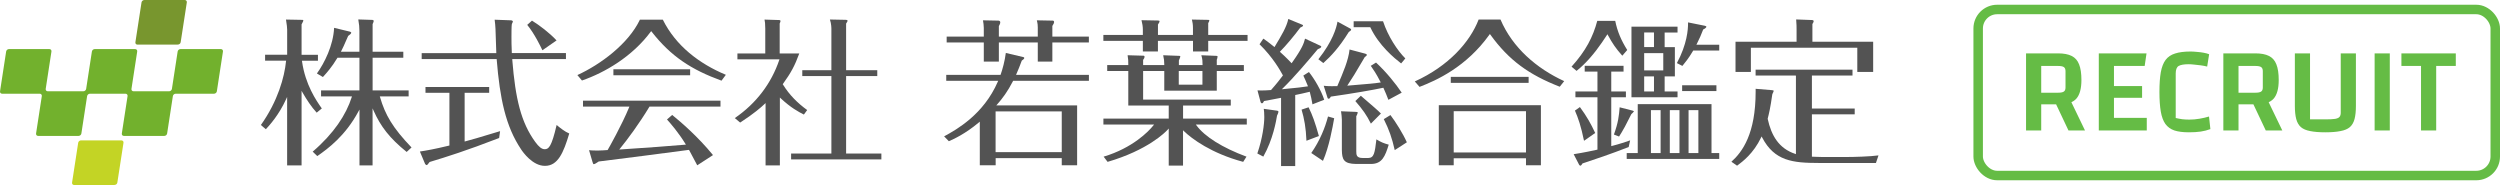
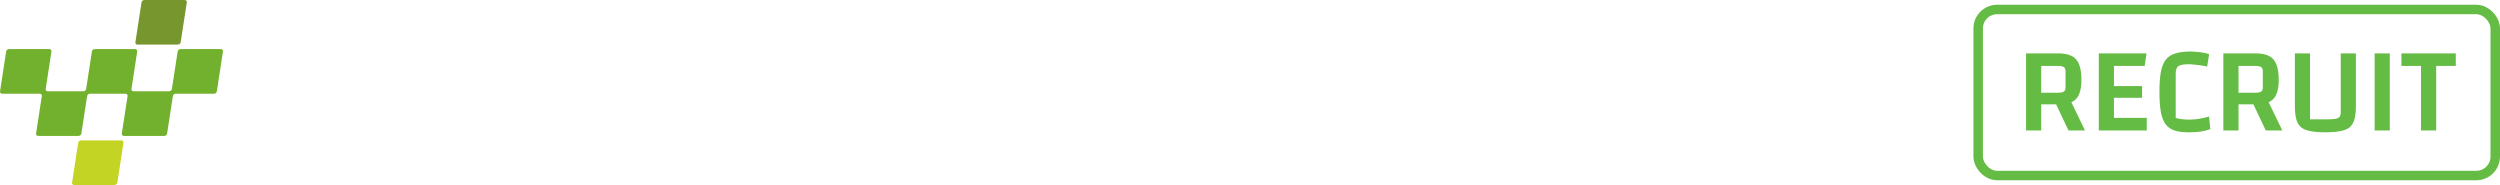
<svg xmlns="http://www.w3.org/2000/svg" width="527" height="39" viewBox="0 0 527 39" fill="none">
  <g clip-path="url(#clip0_2628_2145)">
    <path d="M0.441 19.754C0.159 19.754 -0.036 19.527 0.006 19.25L1.297 10.85C1.34 10.573 1.606 10.346 1.887 10.346H10.412C10.694 10.346 10.889 10.573 10.847 10.85L9.635 18.738C9.593 19.015 9.788 19.242 10.07 19.242H17.571C17.853 19.242 18.118 19.015 18.161 18.738L19.374 10.85C19.417 10.573 19.683 10.346 19.965 10.346H28.489C28.771 10.346 28.966 10.573 28.924 10.85L27.712 18.738C27.668 19.015 27.865 19.242 28.147 19.242H35.648C35.93 19.242 36.195 19.015 36.239 18.738L37.451 10.85C37.492 10.573 37.76 10.346 38.042 10.346H46.566C46.848 10.346 47.043 10.573 47.001 10.85L45.712 19.25C45.669 19.527 45.404 19.754 45.122 19.754H37.03C36.748 19.754 36.483 19.982 36.442 20.258L35.229 28.146C35.188 28.423 34.92 28.651 34.638 28.651H26.114C25.832 28.651 25.637 28.423 25.679 28.146L26.891 20.258C26.935 19.982 26.738 19.754 26.456 19.754H18.955C18.673 19.754 18.408 19.982 18.364 20.258L17.152 28.146C17.111 28.423 16.843 28.651 16.561 28.651H8.037C7.755 28.651 7.56 28.423 7.602 28.146L8.814 20.258C8.858 19.982 8.661 19.754 8.379 19.754H0.441Z" fill="#72B12D" />
    <path d="M37.368 9.409H28.976C28.694 9.409 28.499 9.181 28.541 8.904L29.832 0.504C29.875 0.227 30.141 0 30.423 0H38.947C39.229 0 39.424 0.227 39.382 0.504L38.087 8.888C38.031 9.219 37.768 9.407 37.37 9.407L37.368 9.409Z" fill="#78962E" />
    <path d="M24.018 39H15.626C15.345 39 15.15 38.773 15.191 38.496L16.482 30.096C16.526 29.819 16.791 29.592 17.073 29.592H25.598C25.879 29.592 26.074 29.819 26.033 30.096L24.737 38.482C24.681 38.812 24.418 39 24.018 39Z" fill="#C3D425" />
  </g>
  <g clip-path="url(#clip1_2628_2145)">
    <path d="M75.763 34.872H78.538V22.843L78.771 23.36C80.246 26.662 82.131 29.132 85.724 32.03L86.75 31.085C82.797 26.96 81.201 24.232 80.11 20.47L80.062 20.316H86.141V19.057H78.546V12.171H85.018V10.911H78.546V5.091C78.723 4.687 78.779 4.534 78.779 4.404C78.779 4.283 78.594 4.195 78.498 4.195L75.523 4.098C75.707 5.22 75.763 5.632 75.763 6.511V10.903H71.866L71.954 10.726C72.219 10.193 72.547 9.563 73.382 7.593L73.397 7.561L73.43 7.545C73.63 7.432 74.071 7.052 74.039 6.915C74.055 6.794 73.863 6.689 73.734 6.665L70.43 5.866C70.254 9.571 68.409 13.26 66.805 15.489L68.064 16.239C68.85 15.376 69.949 14.165 71.104 12.227L71.136 12.171H75.771V19.057H67.679V20.316H74.192L74.143 20.478C72.981 24.151 70.382 28.139 65.915 31.965L66.877 32.902C69.171 31.328 72.812 28.607 75.547 23.513L75.779 23.093V34.872H75.763ZM60.534 34.872H63.573V19.146L63.798 19.541C64.64 21.01 65.634 22.528 66.757 23.747L67.84 22.859C66.653 21.188 64.359 17.83 63.67 12.946L63.654 12.808H67.022V11.549H63.573V5.131L63.589 5.107C63.886 4.574 63.942 4.412 63.942 4.332C63.942 4.186 63.814 4.195 63.694 4.186L60.285 4.122C60.47 5.317 60.534 5.801 60.534 6.269V11.533H55.882V12.792H60.309L60.293 12.929C59.964 16.231 58.577 21.317 54.992 26.355L56.043 27.243C56.909 26.298 58.785 24.232 60.293 20.946L60.526 20.437V34.864L60.534 34.872Z" fill="#535353" />
    <path d="M107.745 4.283L104.272 4.154C104.361 4.744 104.417 5.502 104.449 6.092C104.481 6.794 104.577 10.298 104.617 11.065V11.194H88.891V12.453H104.706V12.566C105.379 20.776 106.574 26.597 109.838 31.473C110.223 32.07 112.284 34.977 114.875 34.961C117.593 34.969 118.78 32.232 119.999 28.139C119.069 27.759 118.091 26.976 117.337 26.347C116.278 30.924 115.669 31.441 114.843 31.457C114.177 31.457 113.583 30.948 112.822 29.907C109.846 25.806 108.651 20.898 107.986 12.582V12.445H119.302V11.186H107.889V11.073C107.817 9.466 107.817 8.732 107.817 7.763C107.817 7.319 107.817 5.446 107.897 5.067C108.058 4.776 108.122 4.55 108.114 4.493C108.114 4.429 107.897 4.283 107.737 4.283M114.337 10.597L117.321 8.522C115.837 6.923 113.688 5.301 112.14 4.348L111.137 5.244C112.685 7.125 113.928 9.733 114.337 10.588V10.597ZM89.62 34.581C89.62 34.581 89.861 34.823 89.933 34.799C90.029 34.815 90.206 34.654 90.535 34.185L90.559 34.153L90.599 34.137C94.135 33.072 98.362 31.739 105.219 29.091L105.419 27.646C101.433 28.882 98.723 29.632 98.097 29.794L97.945 29.834V19.566H103.118V18.338H89.693V19.566H94.737V30.674L94.641 30.698C91.481 31.465 89.789 31.747 88.514 31.941L89.62 34.581Z" fill="#535353" />
    <path d="M145.279 31.657C145.961 32.932 146.105 33.183 146.979 34.846L150.299 32.69C147.092 28.767 143.555 25.74 141.694 24.23L140.604 25.183C141.478 26.167 142.993 27.911 144.485 30.317L144.589 30.486L144.389 30.503C139.048 30.939 138.246 31.003 130.819 31.504L130.539 31.52L130.715 31.302C132.271 29.405 134.789 25.998 136.874 22.535L136.906 22.478H151.879V21.219H122.896V22.478H132.672L132.608 22.648C131.108 26.297 128.325 31.237 128.117 31.576L128.085 31.633H128.021C127.491 31.673 126.657 31.738 125.927 31.738C124.925 31.738 124.492 31.689 124.171 31.657L124.885 34.095C124.989 34.499 125.077 34.62 125.165 34.604C125.326 34.612 125.703 34.394 126.192 34.055L126.216 34.038H126.248C133.049 33.199 138.358 32.497 145.159 31.601H145.239L145.279 31.665V31.657ZM137.372 6.688C141.422 11.862 145.688 14.672 152.096 17.005L153.01 15.77C147.404 13.428 142.472 9.674 139.721 4.145H134.893C132.488 9.222 126.593 13.598 121.709 15.826L122.679 16.972C127.523 15.301 133.298 11.911 137.171 6.688L137.267 6.558L137.364 6.679L137.372 6.688ZM129.304 15.866H145.48V14.607H129.304V15.866Z" fill="#535353" />
    <path d="M161.391 34.871H164.398V20.558L164.598 20.744C166.692 22.689 168.271 23.553 169.458 24.15L170.156 23.198C168.135 21.736 166.395 20.009 165.048 17.821L164.999 17.748L165.048 17.684C166.764 15.294 167.526 13.89 168.488 11.266H164.358V4.953C164.502 4.646 164.518 4.582 164.526 4.436C164.526 4.267 164.39 4.234 164.278 4.226L161.158 4.129C161.246 4.493 161.318 4.993 161.318 6.043V11.274H155.448V12.501H164.318L164.262 12.662C162.61 17.514 159.49 21.744 154.895 24.893L156.025 25.837C158.92 23.965 160.524 22.552 161.174 21.922L161.383 21.728V34.879L161.391 34.871ZM166.764 33.596H185.795V32.368H178.36V16.029H184.929V14.802H178.36V4.961L178.384 4.929C178.625 4.549 178.665 4.517 178.665 4.355C178.665 4.21 178.408 4.178 178.256 4.178L174.944 4.113C175.257 5.042 175.257 5.905 175.257 6.228V14.802H169.122V16.029H175.257V32.368H166.764V33.596Z" fill="#535353" />
    <path d="M223.817 33.33V34.831H227.057V22.221H210.015L210.199 22.019C211.322 20.752 212.404 19.299 213.535 17.103L213.567 17.038H229.543V15.779H214.185L214.257 15.61C214.786 14.374 214.883 14.14 215.38 12.808L215.396 12.776L215.428 12.752C215.805 12.469 215.909 12.413 215.909 12.211C215.901 12.098 215.885 12.074 215.709 12.033L212.028 11.161C211.819 12.841 211.33 14.608 210.945 15.698L210.913 15.779H199.469V17.038H210.416L210.343 17.208C207.328 24.167 201.61 27.331 199.02 28.744L200.014 29.769C201.049 29.317 203.446 28.244 206.342 25.814L206.542 25.644V34.831H209.886V33.33H223.833H223.817ZM209.87 32.07V23.481H223.817V32.07H209.87ZM199.557 8.949H207.384V12.986H210.56V8.949H218.764V12.986H221.836V8.949H229.535V7.722H221.836V5.462L221.86 5.43C222.084 5.107 222.205 4.816 222.205 4.663C222.205 4.42 222.06 4.356 221.956 4.348L218.564 4.283C218.756 5.05 218.764 5.421 218.764 5.793V7.722H210.56V5.51C210.672 5.308 210.865 4.945 210.857 4.695C210.857 4.453 210.64 4.356 210.48 4.348L207.208 4.283C207.296 4.8 207.384 5.3 207.384 5.898V7.722H199.557V8.949Z" fill="#535353" />
    <path d="M246.344 34.903H249.383V27.46L249.592 27.662C251.228 29.244 255.334 32.32 262.062 34.12L262.76 33.022C257.644 31.125 253.93 28.768 252.23 26.451L252.086 26.257H262.824V24.998H249.391V22.253H259.448V20.994H240.97V14.971H245.429V19.113H256.497V14.971H262.207V13.712H256.497V12.614C256.569 12.412 256.665 12.121 256.665 11.919C256.665 11.823 256.561 11.782 256.449 11.774L253.241 11.645C253.489 12.485 253.497 12.961 253.497 13.591V13.712H248.509V12.743C248.653 12.412 248.814 12.033 248.806 11.887C248.806 11.798 248.718 11.782 248.621 11.774L245.197 11.645C245.365 12.388 245.429 12.832 245.429 13.591V13.712H240.97V12.614L241.003 12.582C241.123 12.428 241.275 12.178 241.275 11.919C241.275 11.839 241.155 11.742 241.099 11.742L237.698 11.645C237.843 12.477 237.843 12.864 237.843 13.591V13.712H233.4V14.971H237.843V22.253H246.368V24.998H232.598V26.257H243.272L243.12 26.451C242.149 27.694 238.741 31.198 232.646 33.022L233.48 34.12C241.925 31.658 245.67 27.88 246.151 27.331L246.368 27.088V34.911L246.344 34.903ZM253.353 14.963H253.473V17.845H248.485V14.963H253.353ZM251.484 8.618V10.854H254.692V8.618H262.985V7.358H254.692V4.872L254.708 4.848C254.781 4.71 254.933 4.444 254.925 4.299C254.925 4.218 254.853 4.194 254.676 4.186L251.252 4.121C251.372 4.589 251.484 5.154 251.476 6.034V7.358H244.098V5.162L244.122 5.13C244.283 4.904 244.435 4.638 244.427 4.501C244.419 4.355 244.379 4.339 244.114 4.323L240.626 4.258C240.802 4.904 240.914 5.639 240.914 6.236V7.358H232.59V8.618H240.914V10.854H244.09V8.618H251.468H251.484Z" fill="#535353" />
    <path d="M270.057 35H273.033V20.025L273.129 20.009C273.827 19.871 275.046 19.605 275.976 19.371L276.088 19.338L276.12 19.452C276.345 20.227 276.481 20.969 276.666 21.994L279.144 21.026C278.51 19.064 277.099 16.65 275.92 15.181L274.741 15.932C275.021 16.537 275.31 17.159 275.663 18.047L275.719 18.192L275.567 18.216C274.268 18.418 273.899 18.451 270.554 18.782L270.21 18.814L270.458 18.572C272.744 16.343 275.823 12.735 277.796 10.361C278.141 10.232 278.542 10.047 278.518 9.837C278.518 9.732 278.486 9.724 278.35 9.651L275.102 8.141C274.845 9.159 274.524 10.152 272.359 13.211L272.279 13.332L272.174 13.227C271.806 12.856 271.252 12.226 269.889 10.999L269.793 10.91L269.881 10.822C271.068 9.627 272.728 7.657 274.099 5.816C274.34 5.728 274.725 5.518 274.685 5.397C274.685 5.292 274.653 5.284 274.524 5.211L271.573 4C271.204 5.72 270.154 7.431 268.734 9.804L268.662 9.926L268.558 9.837C267.379 8.868 266.841 8.513 266.312 8.141L265.51 9.328C268.357 12.121 269.841 14.802 270.402 15.827L270.442 15.899L270.394 15.964C269.865 16.666 269.095 17.675 267.964 18.943L267.932 18.983H267.884C266.994 19.048 266.496 19.072 265.959 19.072C265.695 19.072 265.414 19.072 265.077 19.056L265.703 21.405C265.759 21.647 265.903 21.785 266.015 21.777C266.192 21.777 266.304 21.615 266.432 21.341L266.464 21.284H266.529C267.042 21.212 269.175 20.776 269.905 20.646L270.049 20.622V35.008L270.057 35ZM285.888 23.585L282.688 23.456C282.777 23.988 282.857 24.796 282.865 25.232V31.609C282.897 33.636 283.242 34.532 285.896 34.564H288.984C291.35 34.564 291.983 32.95 292.745 30.495C291.654 30.197 291.101 29.954 290.147 29.381C289.802 32.279 289.65 33.288 288.423 33.305H287.26C286.634 33.305 286.273 33.159 286.081 32.877C285.904 32.594 285.912 32.247 285.904 31.884V24.505L285.92 24.481C285.985 24.36 286.217 23.859 286.209 23.771C286.209 23.609 286.105 23.601 285.896 23.593M278.879 33.91C280.17 30.988 280.916 26.822 281.245 24.925L279.946 24.554C279.312 26.976 278.245 29.615 276.417 32.255L278.879 33.91ZM275.398 29.672L278.021 28.671C277.227 25.821 276.674 24.287 275.848 22.616L274.372 23.109C274.941 25.046 275.294 26.967 275.398 29.672ZM269.127 23.319L266.4 22.939C266.456 23.319 266.513 23.819 266.513 24.667C266.513 26.168 266.152 29.139 265.045 32.352L266.304 33.014C268.365 29.389 269.023 25.425 269.199 24.376C269.295 24.182 269.488 23.771 269.488 23.561C269.488 23.407 269.424 23.359 269.135 23.31M294.004 31.65L296.563 29.995C295.777 28.211 294.197 25.676 293.106 24.255L291.703 25.111C292.841 27.387 293.435 29.107 294.012 31.65H294.004ZM288.984 26.063L291.101 23.932C290.307 23.141 289.866 22.77 286.867 20.186L285.704 21.3C287.236 23.068 288.094 24.263 288.984 26.063ZM287.861 11.33L284.485 10.434C284.252 12.703 283.137 15.262 281.935 18.079L281.902 18.152H281.822C281.381 18.16 281.02 18.168 280.724 18.168C279.922 18.168 279.521 18.136 279.039 18.079L279.849 20.638C279.865 20.719 279.962 20.816 280.066 20.816C280.266 20.824 280.427 20.582 280.523 20.404L280.555 20.356H280.611C285.15 19.71 289.529 18.943 291.518 18.515L291.614 18.499L291.654 18.588C292.063 19.484 292.328 20.138 292.673 21.042L295.48 19.532C294.229 17.667 292.216 15.165 290.067 13.187L288.96 13.873C289.473 14.616 290.099 15.496 290.981 17.223L291.061 17.377L290.893 17.401C289.593 17.603 289.056 17.635 284.252 18.039L283.996 18.055L284.14 17.845C284.902 16.715 285.76 15.351 287.693 12.033C287.949 11.879 288.15 11.669 288.134 11.564C288.15 11.476 287.981 11.379 287.861 11.346M288.856 5.744L288.888 5.808C290.692 9.603 293.892 12.234 295.36 13.373L296.242 12.315C294.598 10.684 292.601 7.689 291.542 4.476H285.351V5.736H288.856V5.744ZM284.613 6.01L281.943 4.557C281.726 5.889 280.9 8.723 277.909 12.493L278.959 13.292C280.531 11.871 282.255 10.087 284.308 6.769C284.709 6.503 284.83 6.349 284.822 6.236C284.822 6.147 284.749 6.075 284.621 6.01" fill="#535353" />
    <path d="M321.68 33.361V34.831H324.824V22.18H303.299V34.831H306.442V33.361H321.68ZM306.442 32.134V23.44H321.68V32.134H306.442ZM299.241 18.313C302.826 16.933 309.081 14.132 313.973 7.302L314.069 7.165L314.166 7.302C318.087 12.735 322.314 15.754 328.794 18.281L329.732 17.102C323.893 14.422 318.833 10.047 316.307 4.121H311.695C309.883 8.844 305.376 13.93 298.238 17.167L299.233 18.313H299.241ZM305.825 17.466H322.233V16.206H305.825V17.466Z" fill="#535353" />
    <path d="M333.567 34.5L333.591 34.452L333.639 34.436C336.181 33.604 339.606 32.45 343.327 30.989L343.632 29.592C342.429 29.996 341.418 30.351 339.806 30.763L339.654 30.803V20.502H342.741V19.275H339.654V15.093H342.244V13.866H334.056V15.093H336.622H336.743V19.275H332.099V20.502H336.743V31.538L336.646 31.562C335.772 31.756 334.008 32.143 331.73 32.506L332.877 34.726C332.917 34.823 333.078 34.936 333.134 34.928C333.23 34.944 333.431 34.751 333.559 34.492L333.567 34.5ZM333.92 29.673L336.27 28.034C335.371 26.113 334.529 24.587 333.046 22.569L331.995 23.311C332.693 24.902 333.278 26.605 333.912 29.681L333.92 29.673ZM341.29 28.793C341.587 28.333 341.996 27.687 342.525 26.71C342.685 26.419 343.688 24.442 343.88 24.07C344.073 23.901 344.313 23.65 344.402 23.513C344.434 23.473 344.442 23.465 344.442 23.465C344.442 23.465 344.369 23.376 344.137 23.311L341.426 22.617C341.266 24.45 341.146 25.765 340.215 28.365L341.306 28.785L341.29 28.793ZM332.348 14.932C332.861 14.528 333.35 14.092 333.815 13.64C335.796 11.719 337.416 9.434 338.74 7.383L338.844 7.214L338.94 7.392C339.878 9.119 340.648 10.257 341.98 11.743L343.022 10.54C341.739 8.489 340.953 6.673 340.488 4.396H336.703C335.804 7.779 334.289 10.734 331.281 14.052L332.332 14.94L332.348 14.932ZM342.918 33.499H362.414V32.272H360.786V21.955H345.236V32.272H342.91V33.499H342.918ZM355.95 32.272V23.215H358.019V32.272H355.95ZM351.996 32.272V23.215H354.033V32.272H351.996ZM348.018 32.272V23.215H350.056V32.272H348.018ZM343.912 20.51H353.624V19.283H350.906V16.102H353.063V9.934H350.906V6.851H353.624V5.624H343.912V20.51ZM354.643 13.898C355.228 13.18 355.902 12.389 356.896 10.718L356.928 10.653H362.414V9.434H357.594L357.69 9.256C358.284 8.094 358.613 7.295 359.014 6.261L359.03 6.221L359.07 6.197C359.399 6.043 359.719 5.785 359.703 5.64C359.719 5.543 359.511 5.454 359.334 5.422L355.838 4.719C355.838 4.792 355.838 4.889 355.838 5.01C355.838 6.164 355.653 9.297 353.488 13.301L354.651 13.898H354.643ZM354.595 19.202H361.82V17.975H354.595V19.202ZM346.591 19.283V16.102H348.66V19.283H346.591ZM346.591 14.843V11.194H350.617V14.843H346.591ZM346.591 9.926V6.843H348.66V9.926H346.591Z" fill="#535353" />
    <path d="M378.462 15.933H378.582V32.49L378.422 32.434C374.989 31.287 373.401 28.591 372.631 25.063V25.039V25.006C372.896 23.973 373.193 22.778 373.602 19.872C373.874 19.291 373.89 19.259 373.89 19.121C373.89 19.121 373.882 19.089 373.802 19.057C373.73 19.024 373.634 19.008 373.57 19.008L370.089 18.718C370.089 18.928 370.089 19.137 370.089 19.339C370.089 28.187 367.306 32.014 364.98 34.097L366.175 34.928C367.354 34.048 369.6 32.393 371.244 28.978L371.348 28.76L371.46 28.978C374.059 33.959 377.948 34.347 383.362 34.355H395.448L395.985 32.757C394.285 32.999 390.828 33.096 389.232 33.096H384.124C383.426 33.096 382.359 33.031 382.071 33.031H381.95V24.102H390.972V22.875H381.95V15.916H390.507V14.689H370.081V15.916H378.454M391.518 10.056V15.166H394.862V8.796H382.055V5.066L382.071 5.042C382.175 4.873 382.319 4.655 382.319 4.437C382.319 4.316 382.127 4.227 382.071 4.227L378.63 4.098C378.718 5.066 378.718 5.761 378.718 6.205V8.796H365.847V15.166H369.087V10.056H391.526H391.518Z" fill="#535353" />
  </g>
  <rect x="417" y="2" width="109" height="35" rx="4" stroke="#65BC45" stroke-width="2" />
  <path d="M430.288 21.988V27.5H427.09V11.25H433.824C435.038 11.25 436 11.432 436.71 11.796C437.438 12.16 437.958 12.749 438.27 13.564C438.6 14.379 438.764 15.479 438.764 16.866C438.764 18.669 438.409 19.977 437.698 20.792C436.988 21.589 435.826 21.988 434.214 21.988H430.288ZM430.288 19.544H433.798C434.405 19.544 434.821 19.466 435.046 19.31C435.289 19.154 435.41 18.868 435.41 18.452V14.994C435.41 14.578 435.289 14.292 435.046 14.136C434.821 13.98 434.405 13.902 433.798 13.902H430.288V19.544ZM436.008 20.22L439.518 27.5H436.034L433.044 21.182L436.008 20.22ZM445.624 20.61V24.848H452.54V27.5H442.426V11.25H452.488L452.098 13.902H445.624V18.14H451.552V20.61H445.624ZM465.947 27.214C465.305 27.457 464.629 27.63 463.919 27.734C463.208 27.838 462.376 27.89 461.423 27.89C460.175 27.89 459.152 27.76 458.355 27.5C457.557 27.223 456.925 26.763 456.457 26.122C456.006 25.481 455.685 24.614 455.495 23.522C455.304 22.413 455.209 21.035 455.209 19.388C455.209 17.707 455.304 16.32 455.495 15.228C455.703 14.119 456.041 13.252 456.509 12.628C456.994 11.987 457.661 11.536 458.511 11.276C459.36 10.999 460.443 10.86 461.761 10.86C462.142 10.86 462.584 10.886 463.087 10.938C463.589 10.973 464.075 11.033 464.543 11.12C465.011 11.207 465.392 11.311 465.687 11.432L465.271 14.032C464.872 13.928 464.421 13.841 463.919 13.772C463.433 13.703 462.965 13.651 462.515 13.616C462.064 13.564 461.691 13.538 461.397 13.538C460.409 13.538 459.698 13.659 459.265 13.902C458.849 14.145 458.641 14.673 458.641 15.488V24.874C459.074 24.978 459.533 25.065 460.019 25.134C460.504 25.186 460.998 25.212 461.501 25.212C462.211 25.212 462.922 25.151 463.633 25.03C464.361 24.909 465.037 24.753 465.661 24.562L465.947 27.214ZM471.878 21.988V27.5H468.68V11.25H475.414C476.628 11.25 477.59 11.432 478.3 11.796C479.028 12.16 479.548 12.749 479.86 13.564C480.19 14.379 480.354 15.479 480.354 16.866C480.354 18.669 479.999 19.977 479.288 20.792C478.578 21.589 477.416 21.988 475.804 21.988H471.878ZM471.878 19.544H475.388C475.995 19.544 476.411 19.466 476.636 19.31C476.879 19.154 477 18.868 477 18.452V14.994C477 14.578 476.879 14.292 476.636 14.136C476.411 13.98 475.995 13.902 475.388 13.902H471.878V19.544ZM477.598 20.22L481.108 27.5H477.624L474.634 21.182L477.598 20.22ZM490.178 27.89C488.878 27.89 487.812 27.803 486.98 27.63C486.148 27.474 485.498 27.197 485.03 26.798C484.562 26.382 484.233 25.81 484.042 25.082C483.851 24.354 483.756 23.435 483.756 22.326V11.25H486.954V25.16H490.308C491.157 25.16 491.807 25.125 492.258 25.056C492.709 24.969 493.012 24.831 493.168 24.64C493.341 24.432 493.428 24.146 493.428 23.782V11.25H496.626V22.326C496.626 23.435 496.531 24.354 496.34 25.082C496.149 25.81 495.82 26.382 495.352 26.798C494.884 27.197 494.225 27.474 493.376 27.63C492.544 27.803 491.478 27.89 490.178 27.89ZM500.571 11.25H503.769V27.5H500.571V11.25ZM513.549 13.902V27.5H510.351V13.902H506.217V11.25H517.683V13.902H513.549Z" fill="#65BC45" />
  <defs>
    <clipPath id="clip0_2628_2145">
      <rect width="47" height="39" fill="white" />
    </clipPath>
    <clipPath id="clip1_2628_2145">
-       <rect width="341" height="31" fill="white" transform="translate(55 4)" />
-     </clipPath>
+       </clipPath>
  </defs>
</svg>